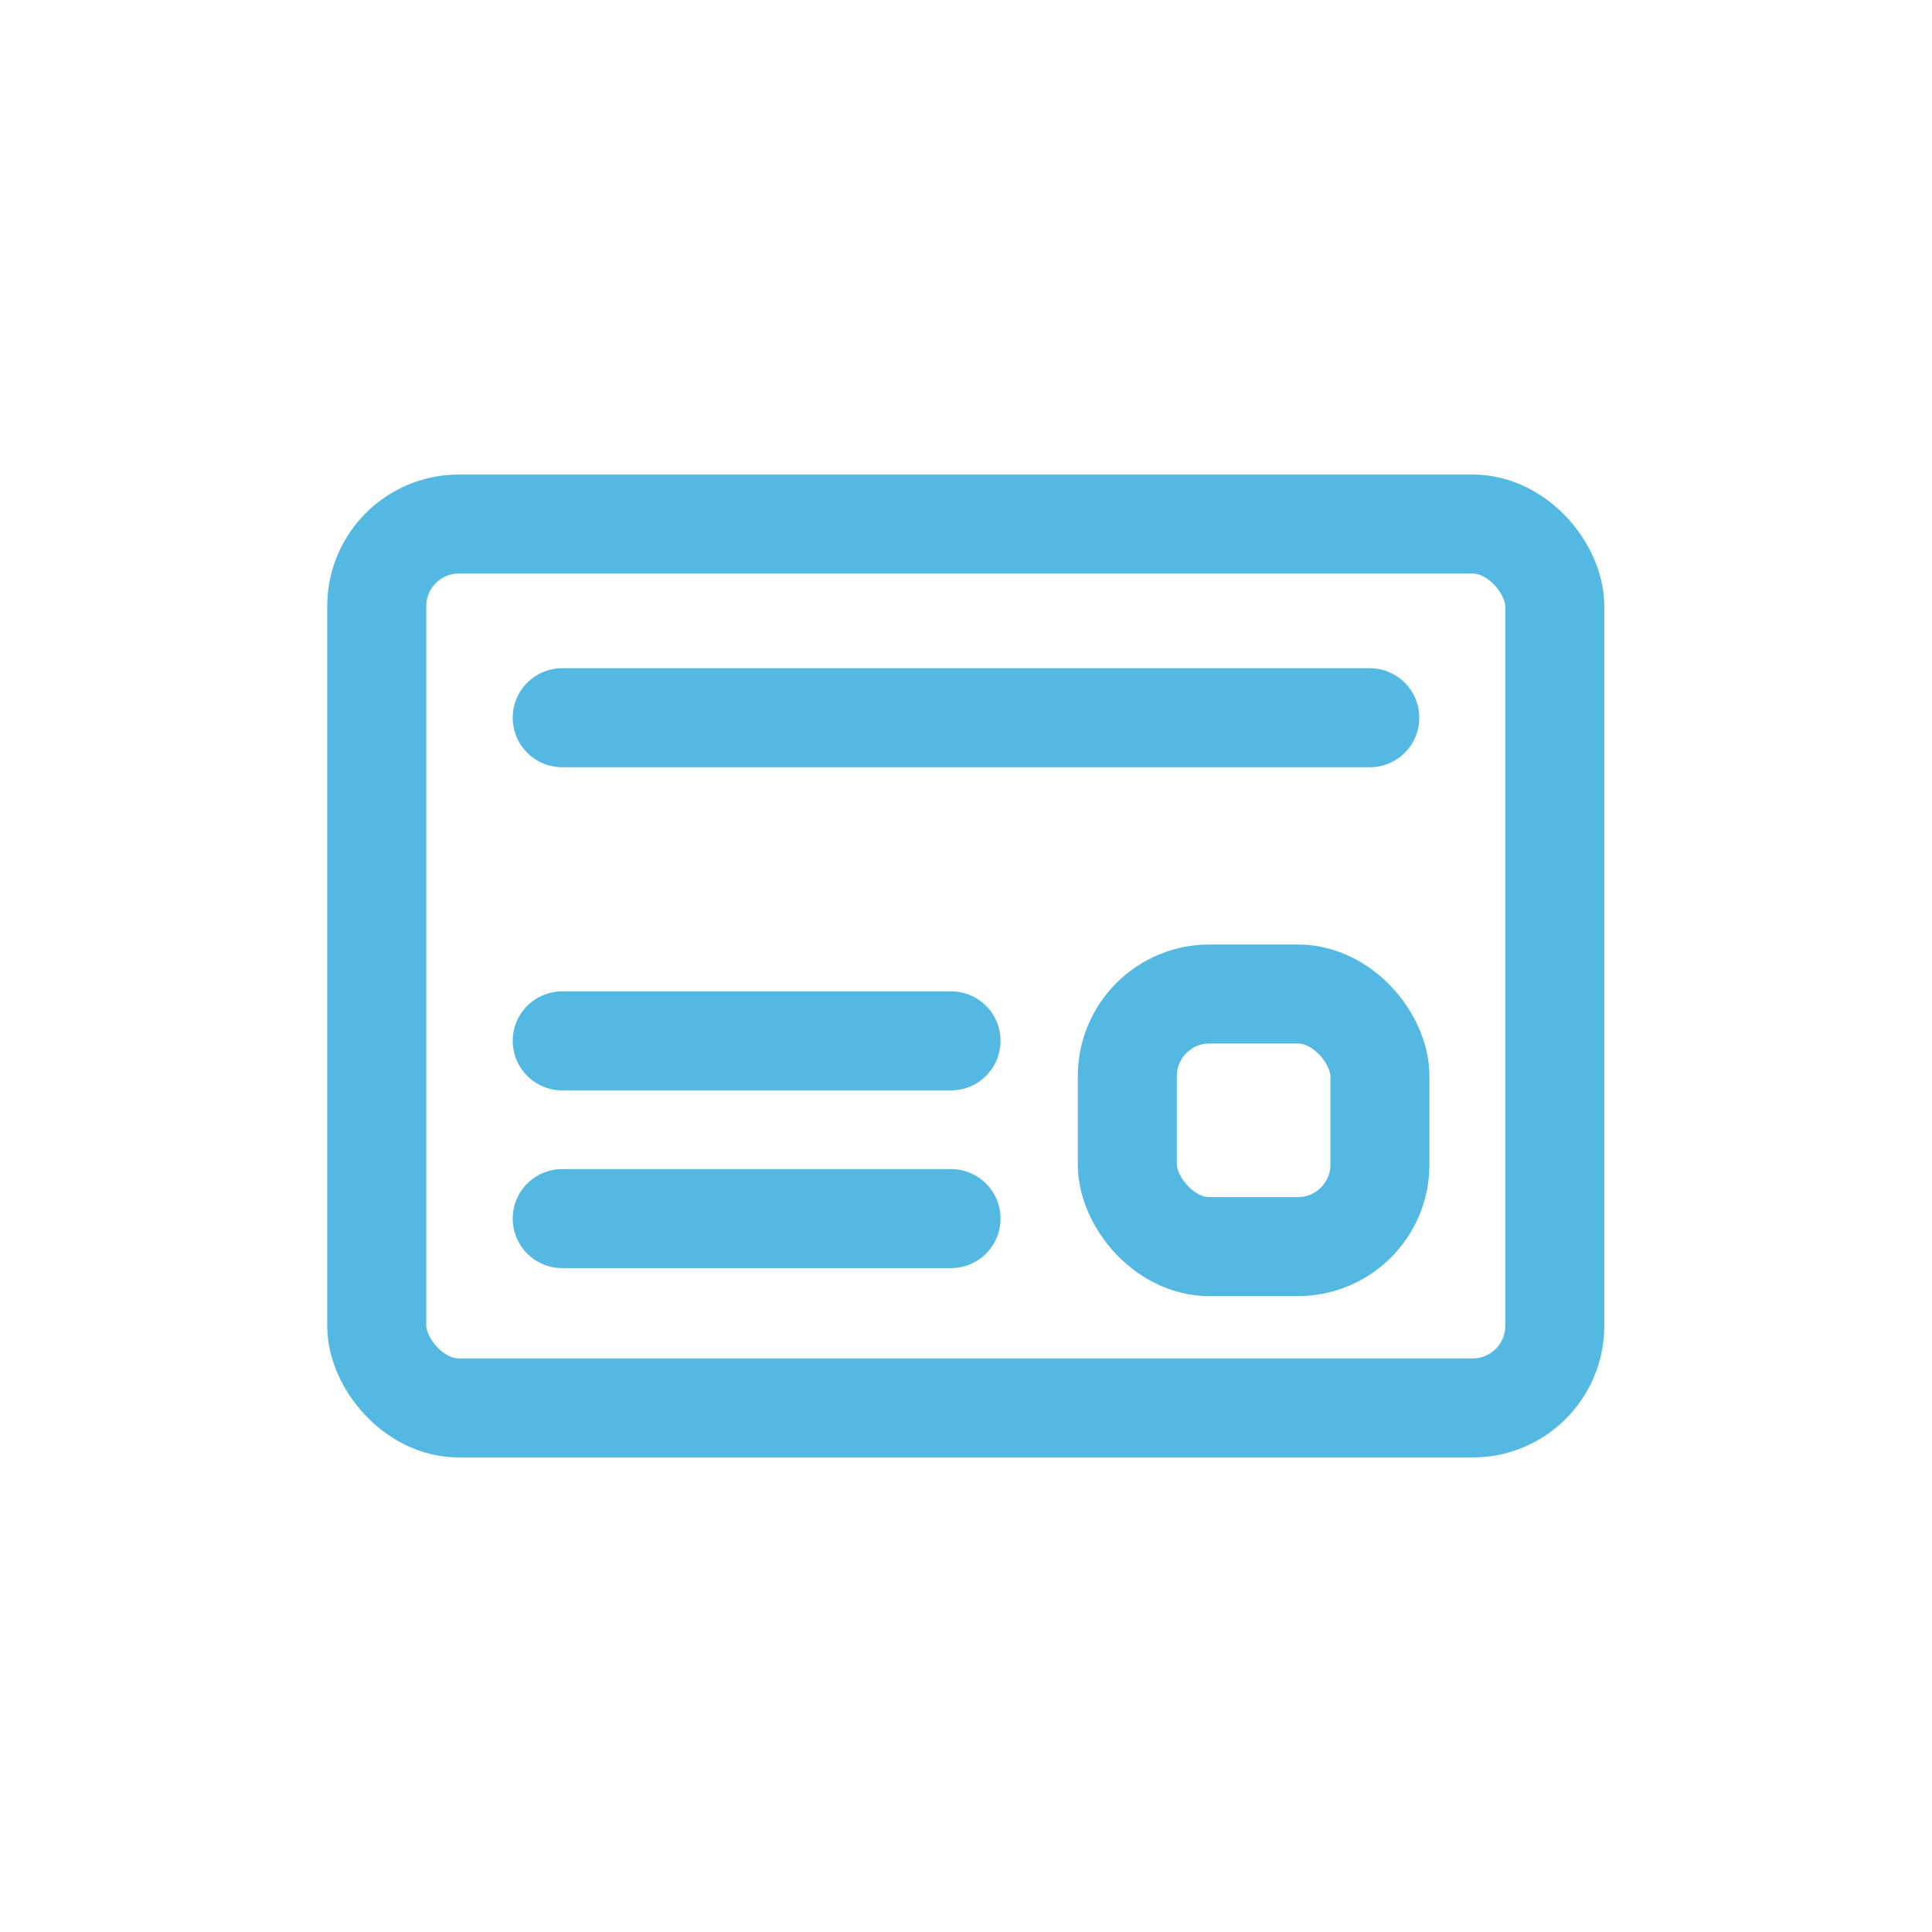
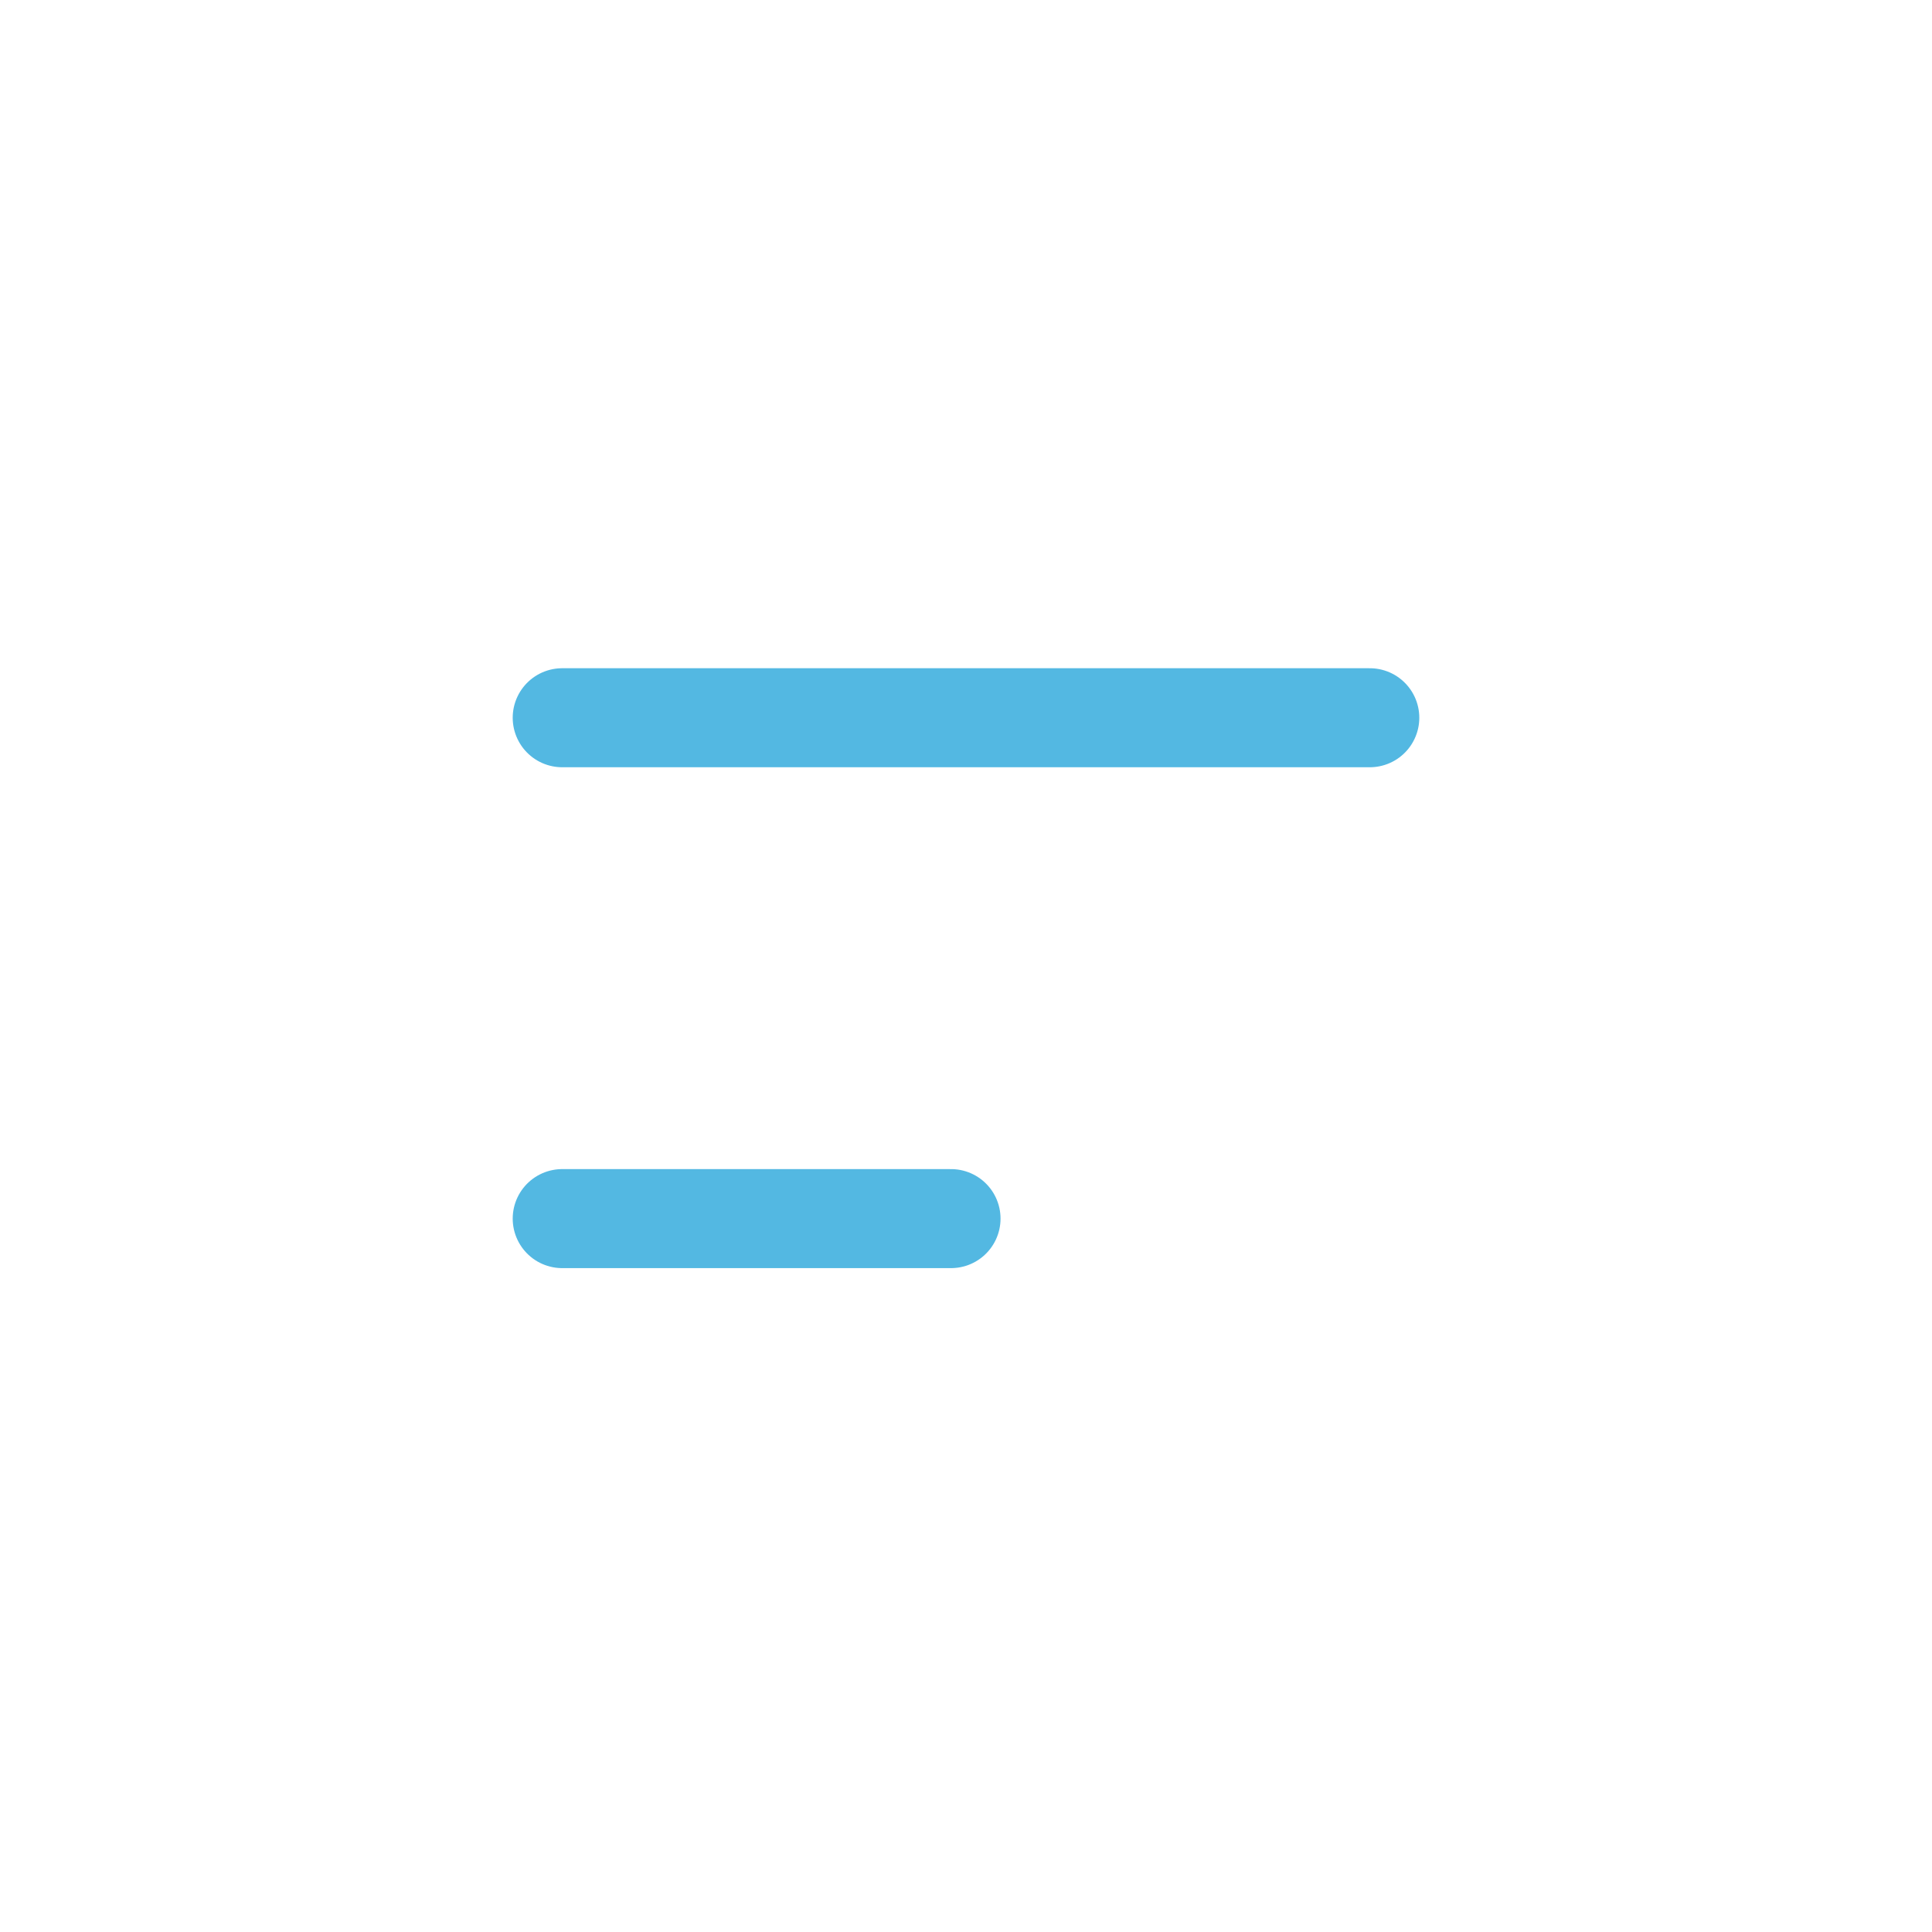
<svg xmlns="http://www.w3.org/2000/svg" id="_レイヤー_2" data-name="レイヤー 2" viewBox="0 0 40 40">
  <defs>
    <style>
      .cls-1 {
        stroke-width: 0px;
      }

      .cls-1, .cls-2 {
        fill: none;
      }

      .cls-2 {
        stroke: #53B8E2;
        stroke-linecap: round;
        stroke-linejoin: round;
        stroke-width: 2.05px;
      }
    </style>
  </defs>
  <g id="_レイヤー_1-2" data-name="レイヤー 1">
    <g>
      <rect class="cls-1" width="40" height="40" />
      <g>
-         <rect class="cls-2" x="7.8" y="10.85" width="24.39" height="18.3" rx="1.7" ry="1.7" />
        <line class="cls-2" x1="11.64" y1="14.86" x2="28.36" y2="14.86" />
-         <line class="cls-2" x1="11.64" y1="21.55" x2="19.69" y2="21.55" />
        <line class="cls-2" x1="11.64" y1="25.23" x2="19.69" y2="25.23" />
-         <rect class="cls-2" x="23.34" y="20.58" width="5.23" height="5.23" rx="1.7" ry="1.7" />
      </g>
    </g>
  </g>
</svg>